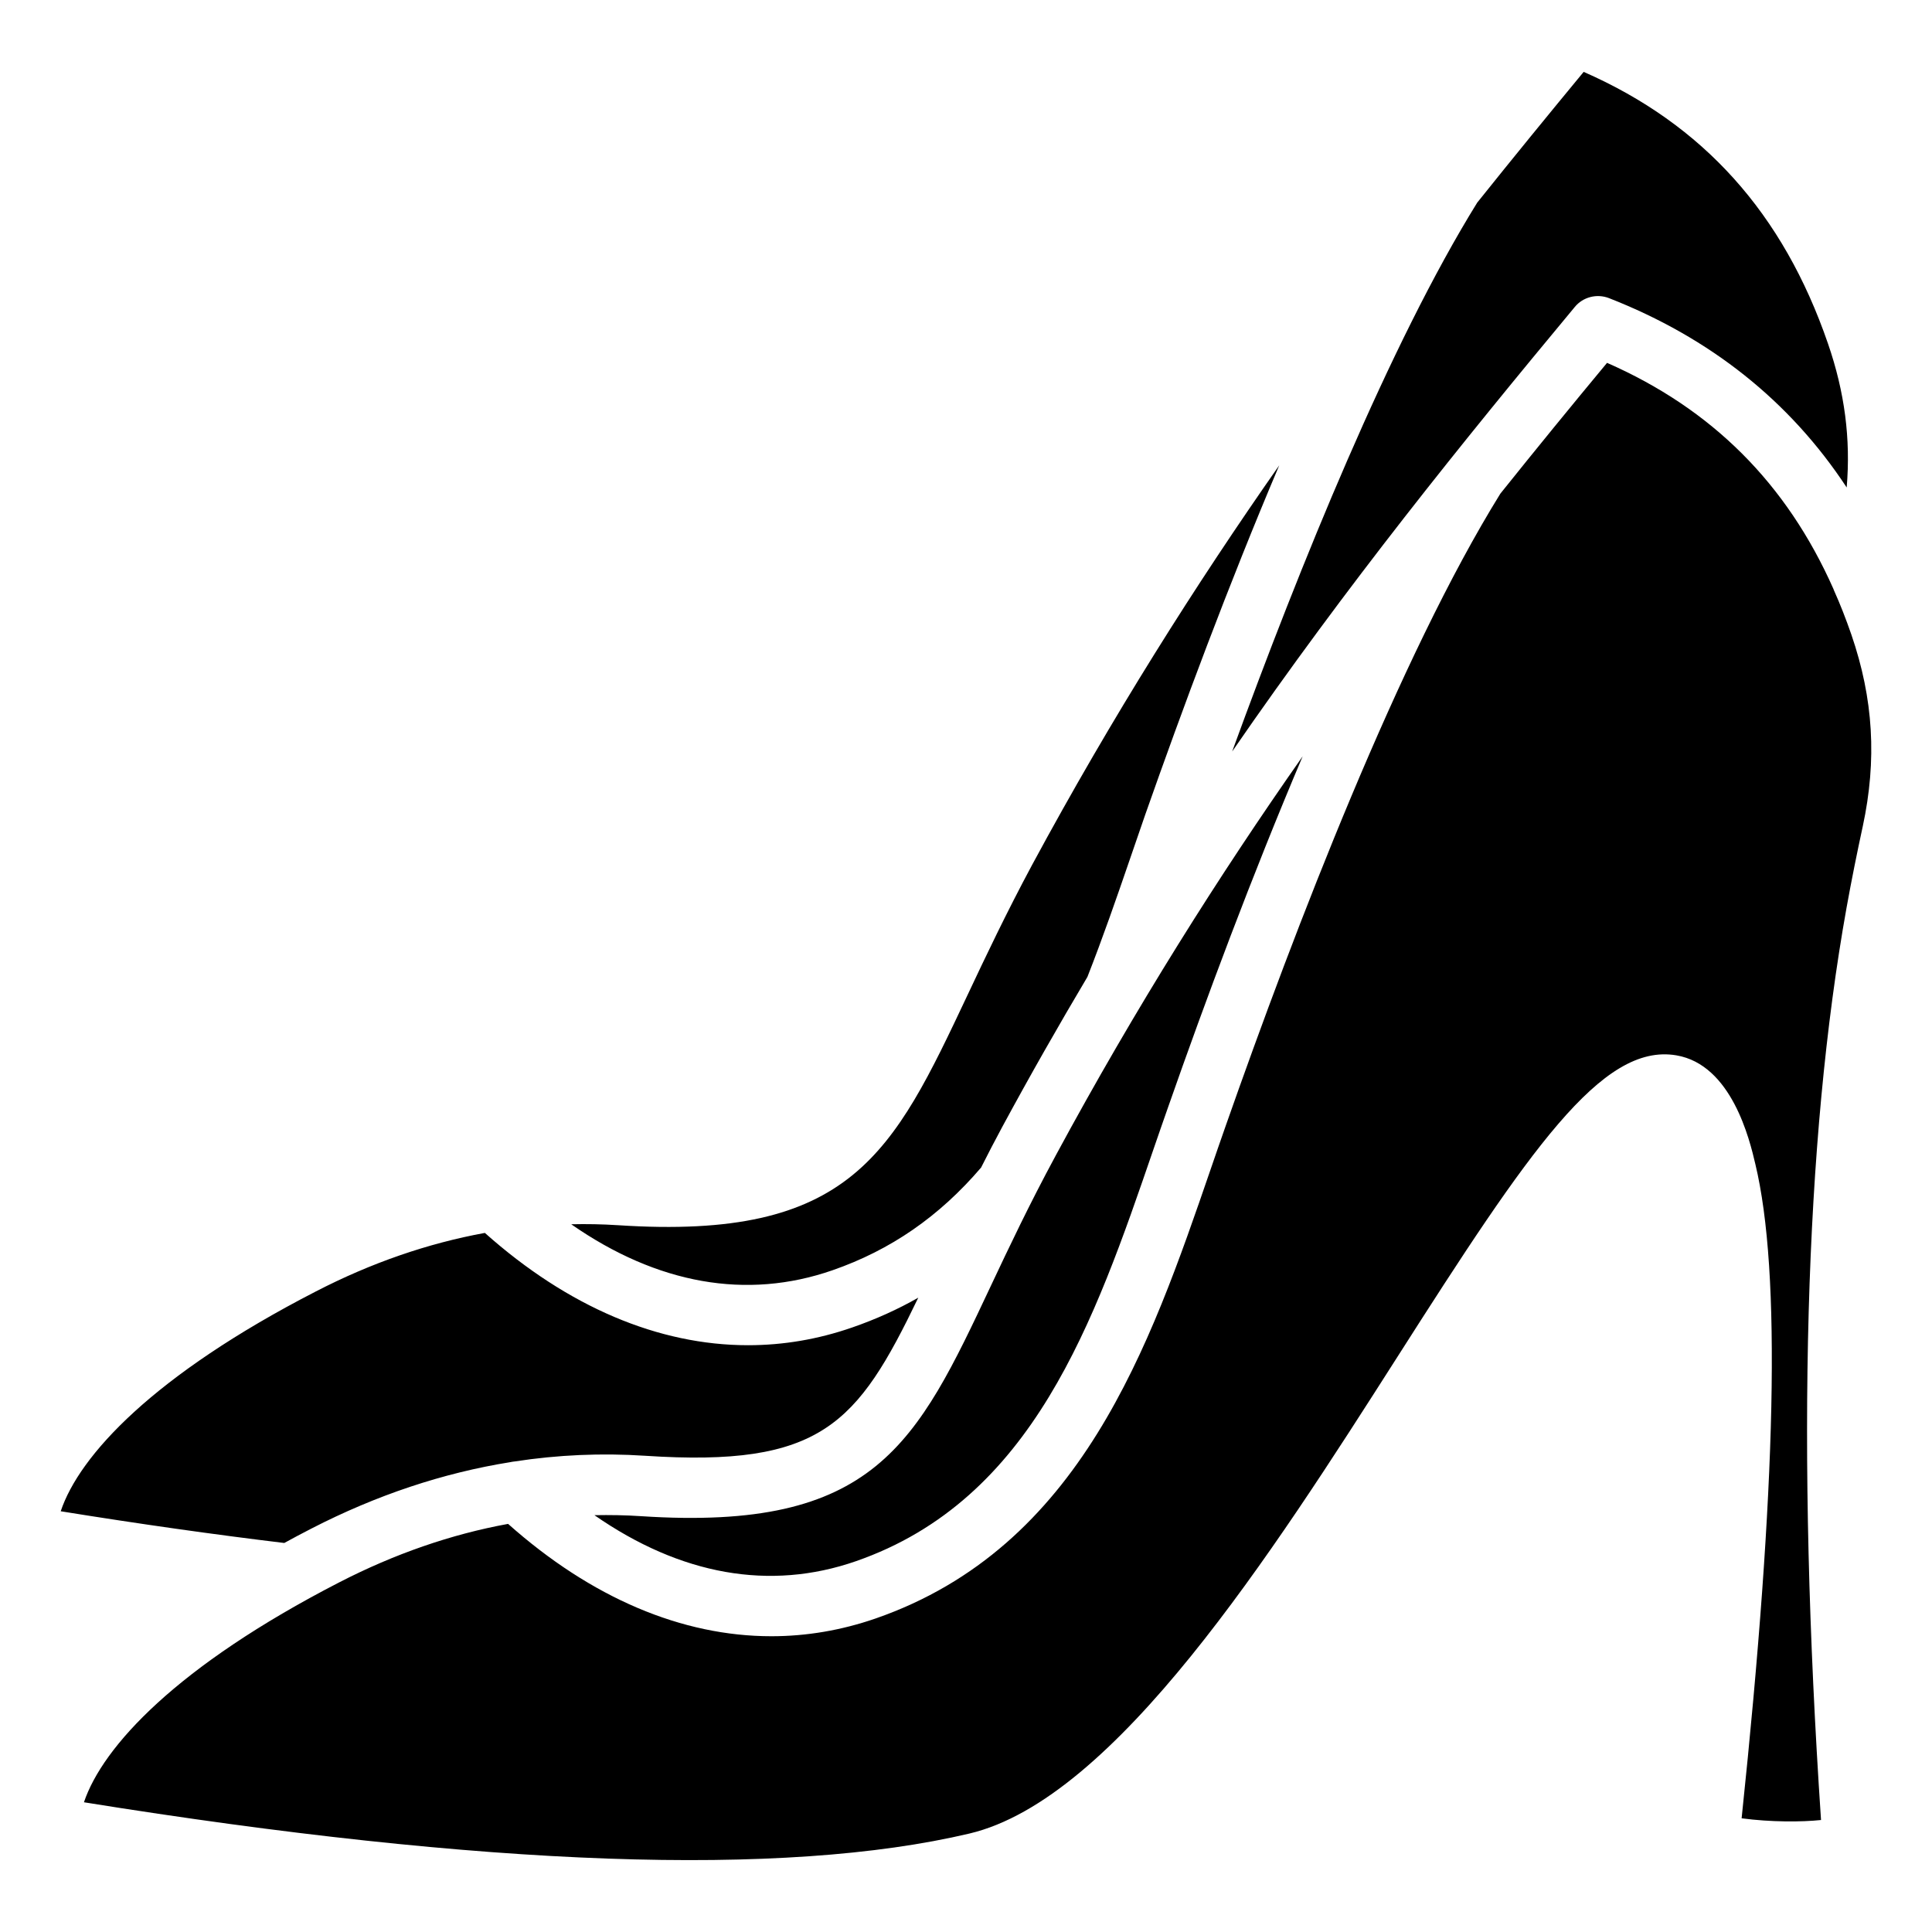
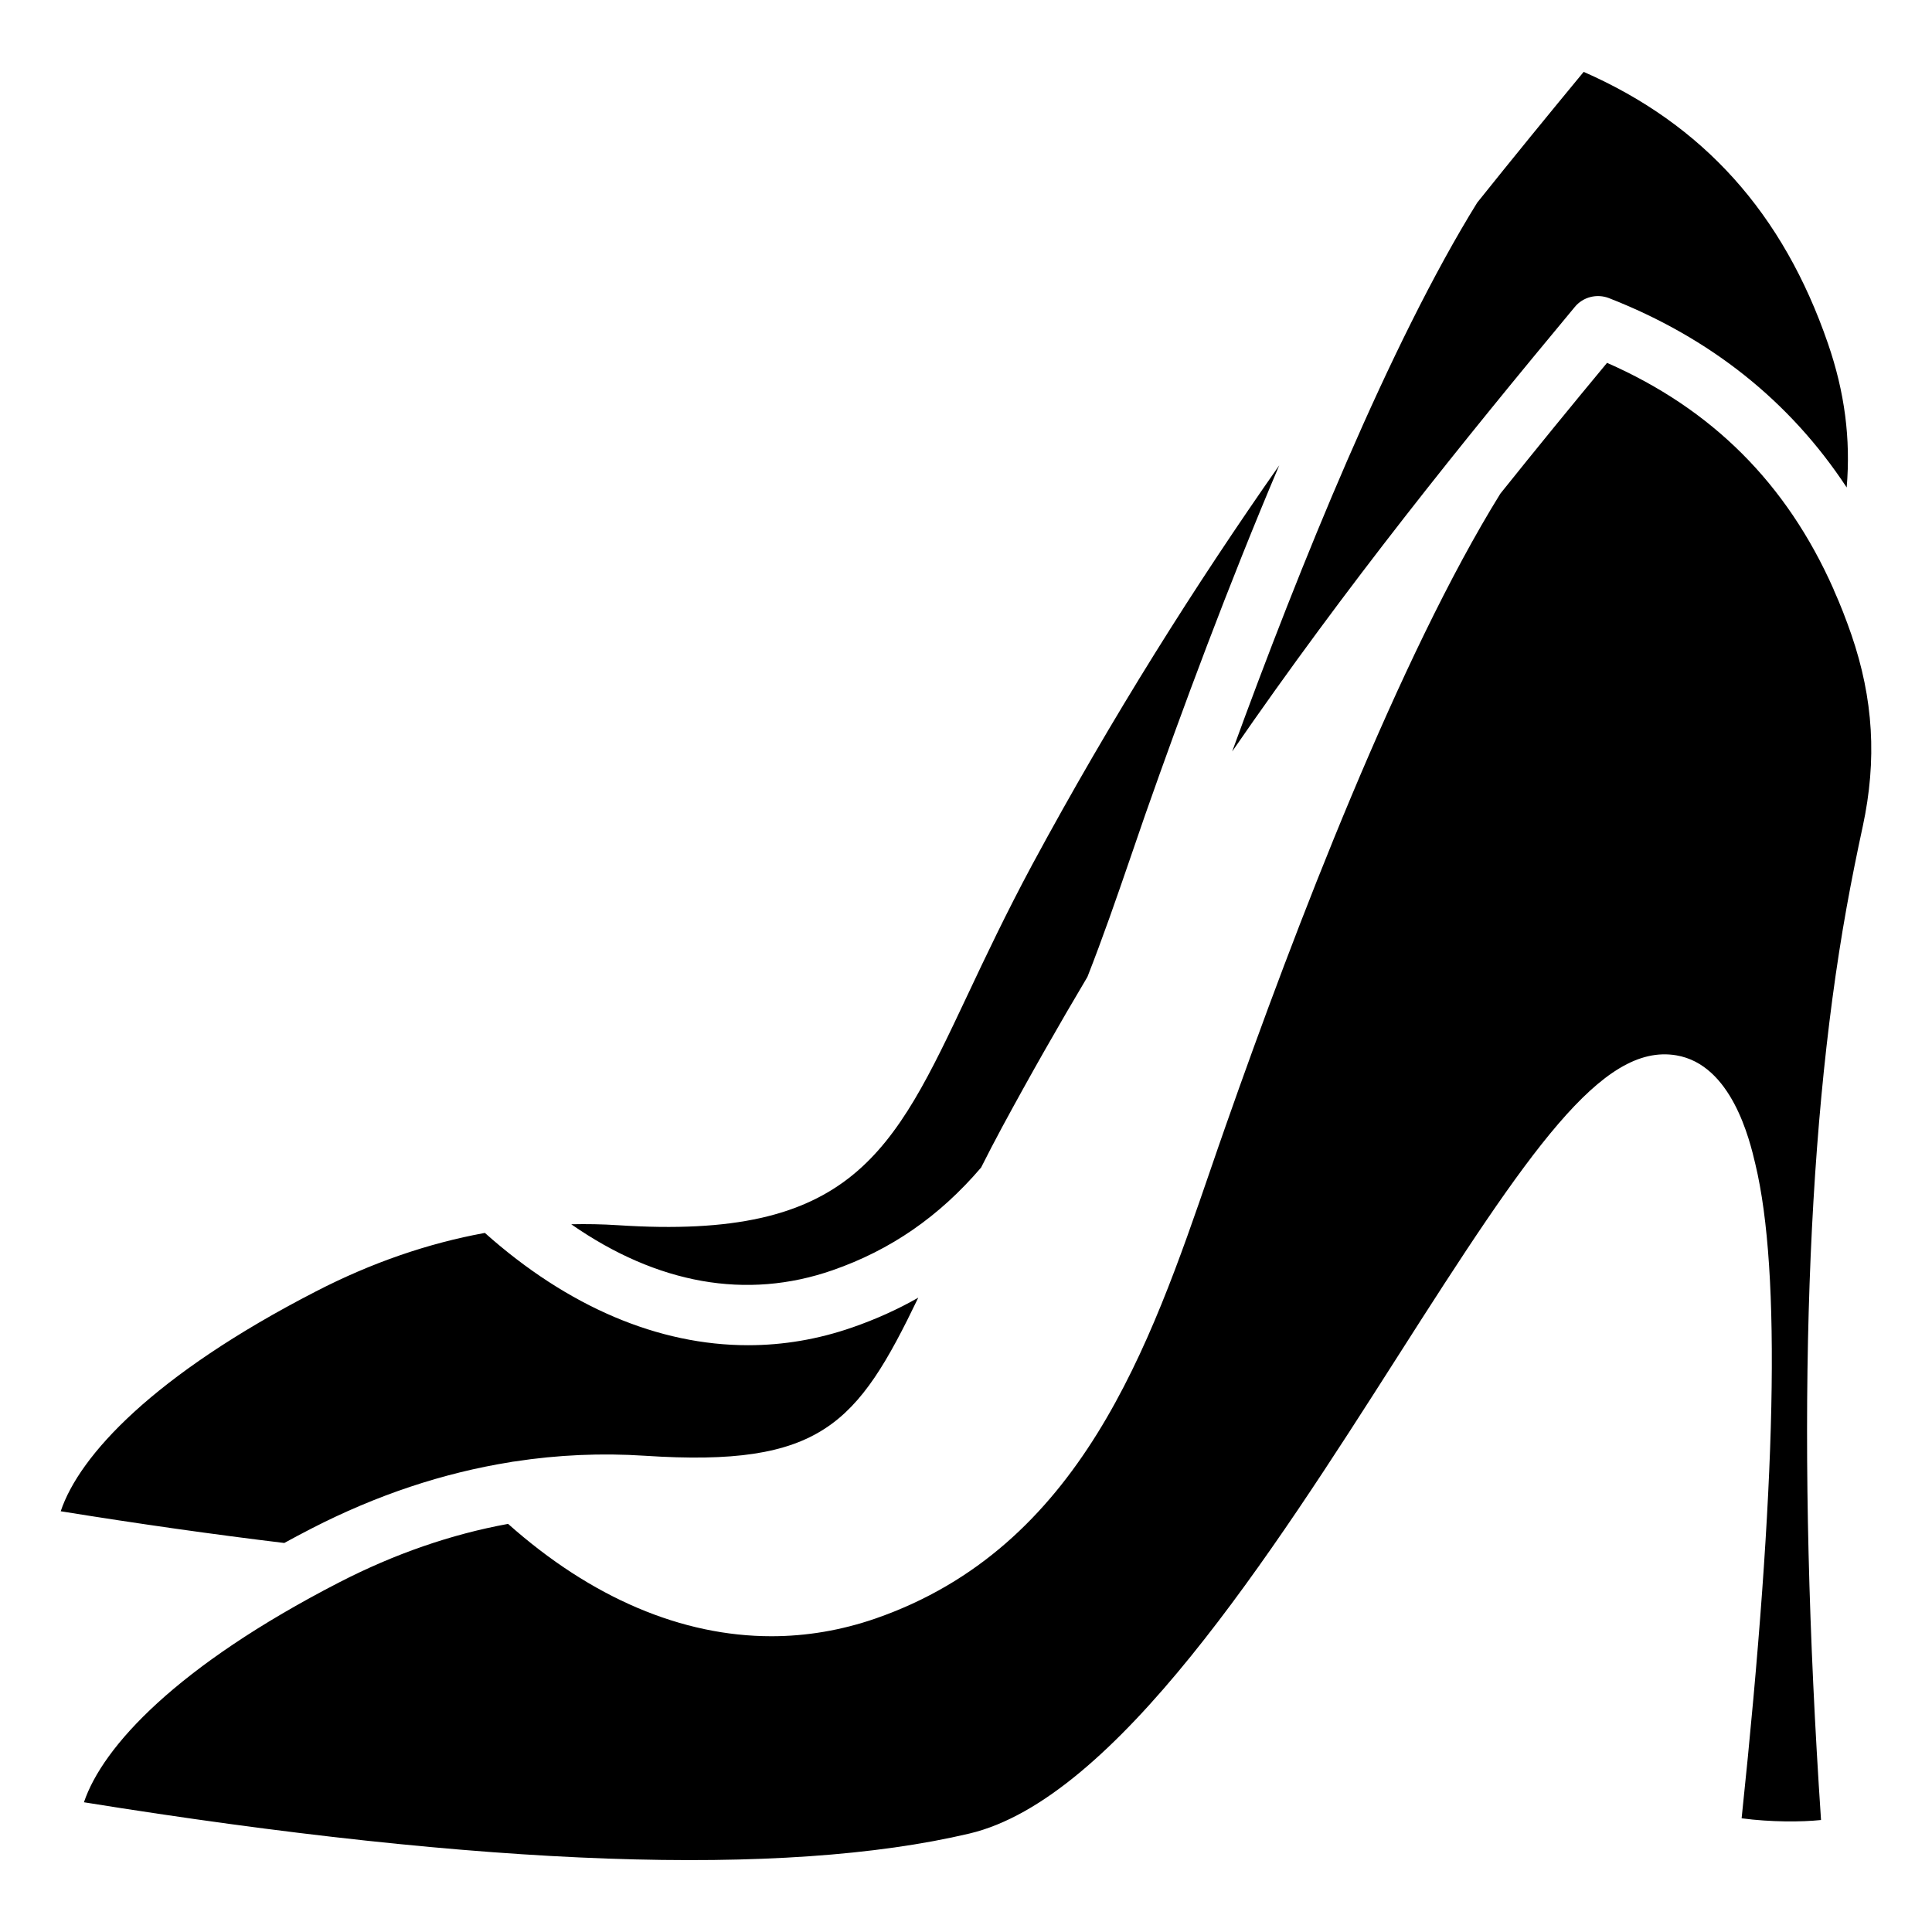
<svg xmlns="http://www.w3.org/2000/svg" fill="#000000" width="800px" height="800px" version="1.1" viewBox="144 144 512 512">
-   <path d="m563.69 163.05c31.684 13.891 52.867 37.496 64.738 71.988 4.445 12.891 6.051 25.258 4.965 38.148-15.035-22.852-36.129-39.668-62.988-50.176-3.219-1.25-6.906-0.309-9.078 2.352-29.699 35.723-60.391 73.66-90.789 117.79 17.969-49.293 41.801-108.1 64.93-145.44 9.5-11.879 18.91-23.391 28.223-34.668zm73.961 199.95c3.785-17.629 2.84-33.785-3.027-50.848-1.418-4.078-2.934-7.996-4.633-11.766-0.047-0.09-0.047-0.18-0.094-0.27-12.438-28.031-32.203-47.742-60.012-59.957-9.363 11.277-18.773 22.793-28.277 34.664-26.719 43.117-54.285 114.84-72.773 167.5-1.324 3.82-2.699 7.688-4.019 11.598-16.129 46.922-34.426 100.11-88.758 118.99-9.078 3.144-18.348 4.707-27.613 4.707-23.738 0-47.715-10.133-69.797-29.773-15.082 2.754-30.078 7.941-44.781 15.512-43.082 22.199-62.656 43.512-67.621 58.262 106.49 17.125 185.42 19.918 234.64 8.293 38.637-9.105 80.105-74.102 113.44-126.32 34.945-54.805 54.145-83.254 73.914-79.918 14.656 2.477 19.434 22.324 20.949 28.836 6.859 28.59 5.625 85.332-3.641 173.36 7.758 1.027 15.891 0.996 21.043 0.453-6.621-98.562-4.352-179.86 6.758-241.74 1.316-7.32 2.785-14.578 4.297-21.578zm-477.56 181.5c4.918-14.746 24.496-36.059 67.621-58.258 14.656-7.566 29.652-12.746 44.781-15.508 22.035 19.637 46.055 29.762 69.75 29.762 9.316 0 18.535-1.555 27.613-4.707 6.191-2.141 12.012-4.769 17.496-7.887-16.176 33.578-25.68 44.965-72.395 41.891-11.586-0.762-23.121-0.25-34.57 1.508-0.379 0.043-0.754 0.09-1.133 0.18-17.828 2.856-35.465 8.723-52.727 17.605-2.461 1.266-4.871 2.539-7.191 3.82-18.625-2.242-38.488-5.059-59.246-8.406zm147.63-75.809c-4.113-0.27-8.23-0.34-12.344-0.25 22.793 15.863 46.48 20.105 69.23 12.195 15.414-5.348 28.324-14.266 39.391-27.223 1.746-3.469 3.594-7.027 5.578-10.715 7.473-13.824 15.035-27.074 22.602-39.812 4.066-10.34 7.758-21.004 11.301-31.324 1.371-3.93 2.699-7.828 4.019-11.672 9.789-27.836 22.082-60.949 35.512-92.566-22.133 31.609-44.168 66.375-65.496 105.89-6.859 12.785-12.297 24.266-17.07 34.402-19.809 42.008-30.727 65.168-92.723 61.074zm116-18.367c21.328-39.512 43.316-74.273 65.496-105.89-13.43 31.613-25.773 64.738-35.512 92.559-1.371 3.852-2.699 7.762-4.066 11.699-15.648 45.594-31.871 92.738-78.832 109.05-22.793 7.91-46.434 3.664-69.277-12.203 4.113-0.078 8.23-0.012 12.344 0.262 62.043 4.074 72.965-19.078 92.734-61.082 4.769-10.129 10.207-21.613 17.113-34.391z" fill-rule="evenodd" />
+   <path d="m563.69 163.05c31.684 13.891 52.867 37.496 64.738 71.988 4.445 12.891 6.051 25.258 4.965 38.148-15.035-22.852-36.129-39.668-62.988-50.176-3.219-1.25-6.906-0.309-9.078 2.352-29.699 35.723-60.391 73.66-90.789 117.79 17.969-49.293 41.801-108.1 64.93-145.44 9.5-11.879 18.91-23.391 28.223-34.668zm73.961 199.95c3.785-17.629 2.84-33.785-3.027-50.848-1.418-4.078-2.934-7.996-4.633-11.766-0.047-0.09-0.047-0.18-0.094-0.27-12.438-28.031-32.203-47.742-60.012-59.957-9.363 11.277-18.773 22.793-28.277 34.664-26.719 43.117-54.285 114.84-72.773 167.5-1.324 3.82-2.699 7.688-4.019 11.598-16.129 46.922-34.426 100.11-88.758 118.99-9.078 3.144-18.348 4.707-27.613 4.707-23.738 0-47.715-10.133-69.797-29.773-15.082 2.754-30.078 7.941-44.781 15.512-43.082 22.199-62.656 43.512-67.621 58.262 106.49 17.125 185.42 19.918 234.64 8.293 38.637-9.105 80.105-74.102 113.44-126.32 34.945-54.805 54.145-83.254 73.914-79.918 14.656 2.477 19.434 22.324 20.949 28.836 6.859 28.59 5.625 85.332-3.641 173.36 7.758 1.027 15.891 0.996 21.043 0.453-6.621-98.562-4.352-179.86 6.758-241.74 1.316-7.32 2.785-14.578 4.297-21.578zm-477.56 181.5c4.918-14.746 24.496-36.059 67.621-58.258 14.656-7.566 29.652-12.746 44.781-15.508 22.035 19.637 46.055 29.762 69.75 29.762 9.316 0 18.535-1.555 27.613-4.707 6.191-2.141 12.012-4.769 17.496-7.887-16.176 33.578-25.68 44.965-72.395 41.891-11.586-0.762-23.121-0.25-34.57 1.508-0.379 0.043-0.754 0.09-1.133 0.18-17.828 2.856-35.465 8.723-52.727 17.605-2.461 1.266-4.871 2.539-7.191 3.82-18.625-2.242-38.488-5.059-59.246-8.406zm147.63-75.809c-4.113-0.27-8.23-0.34-12.344-0.25 22.793 15.863 46.48 20.105 69.23 12.195 15.414-5.348 28.324-14.266 39.391-27.223 1.746-3.469 3.594-7.027 5.578-10.715 7.473-13.824 15.035-27.074 22.602-39.812 4.066-10.34 7.758-21.004 11.301-31.324 1.371-3.93 2.699-7.828 4.019-11.672 9.789-27.836 22.082-60.949 35.512-92.566-22.133 31.609-44.168 66.375-65.496 105.89-6.859 12.785-12.297 24.266-17.07 34.402-19.809 42.008-30.727 65.168-92.723 61.074zm116-18.367z" fill-rule="evenodd" />
</svg>